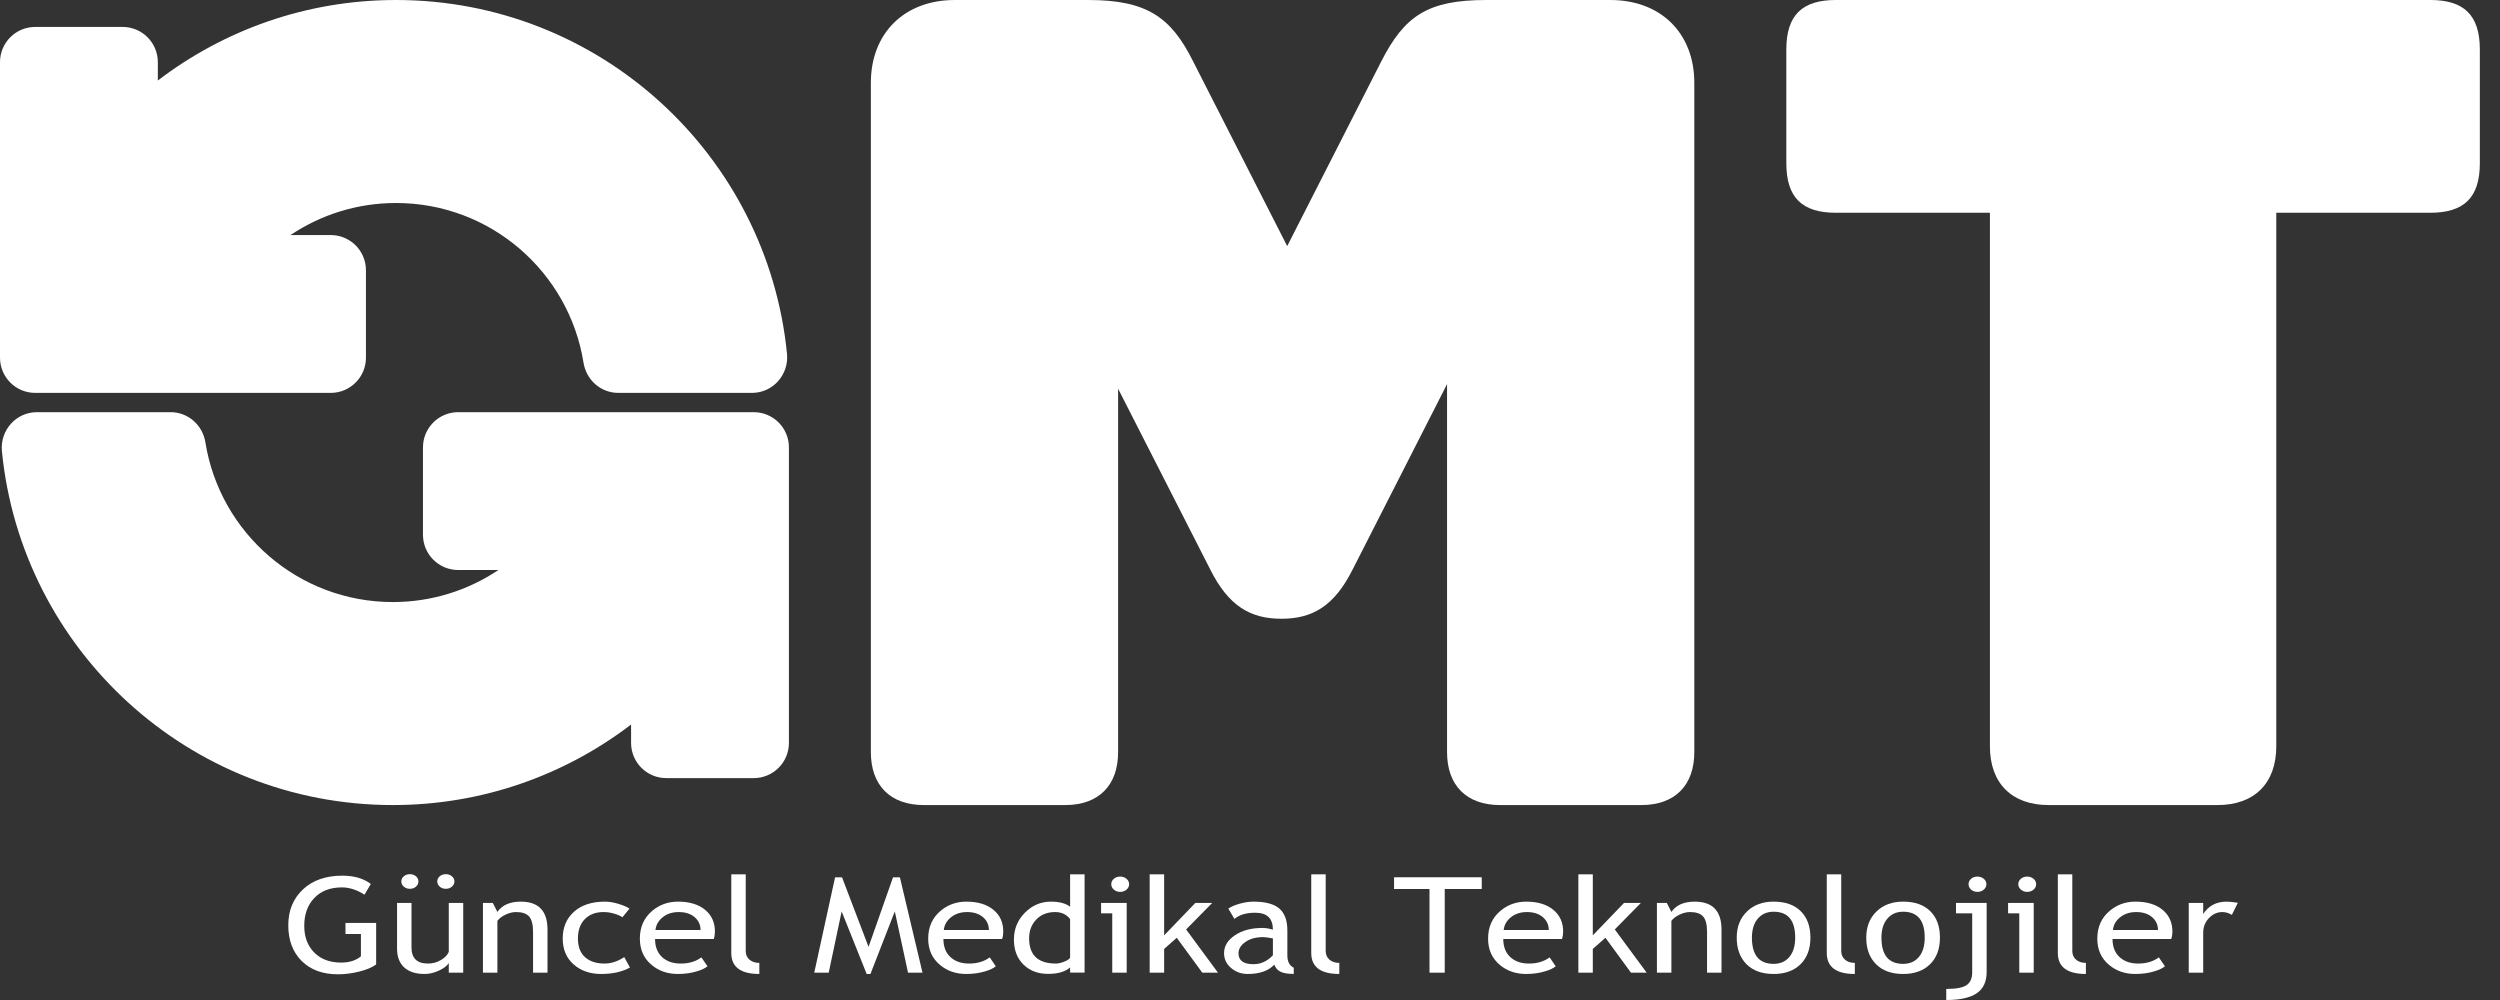
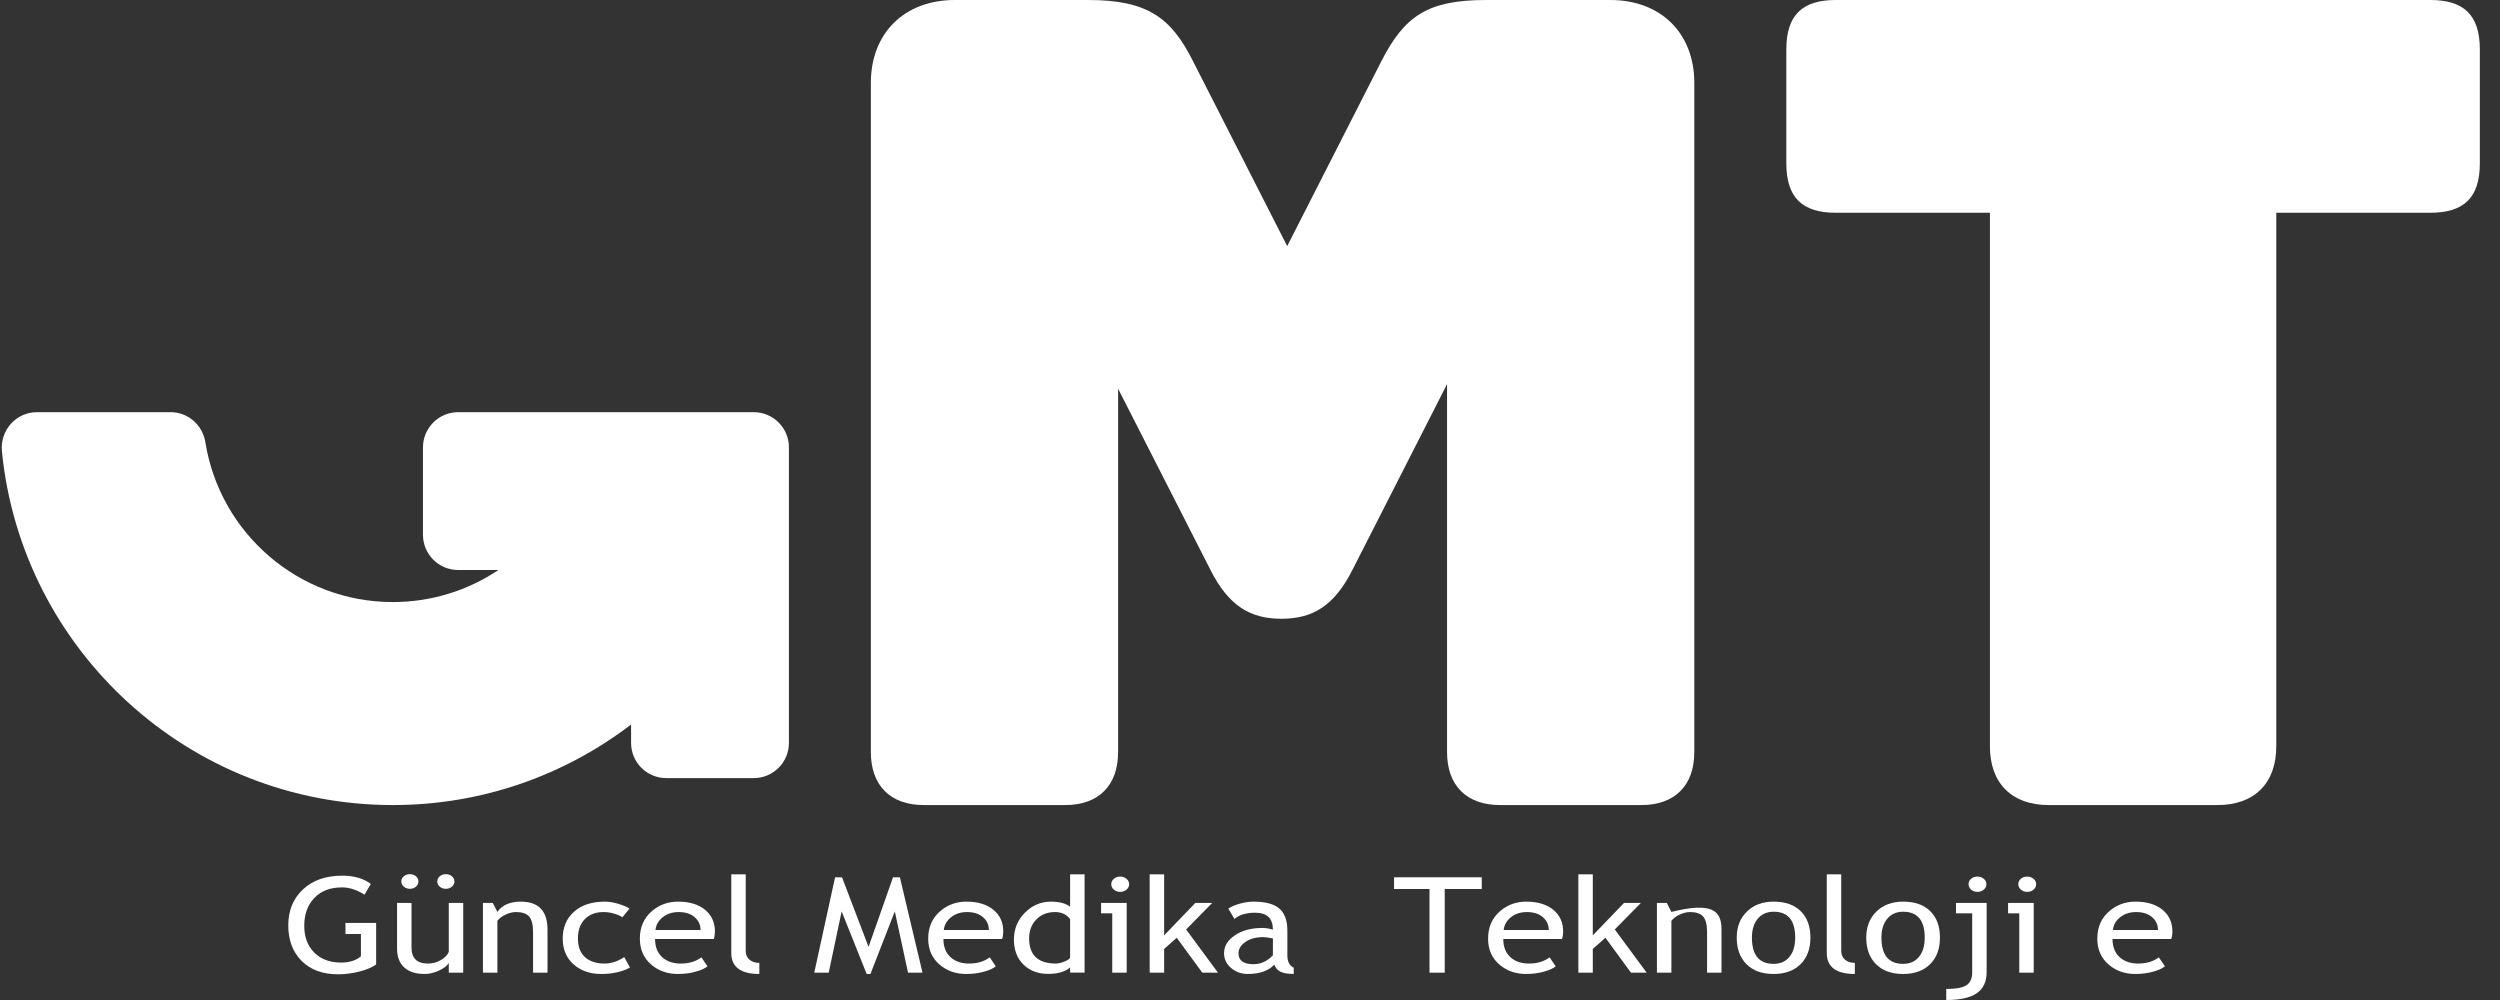
<svg xmlns="http://www.w3.org/2000/svg" width="90px" height="36px" viewBox="0 0 90 36" version="1.1">
  <rect x="0" y="0" width="90" height="36" fill="#333333" stroke="none" />
  <title>logo</title>
  <g id="Page-1" stroke="none" stroke-width="1" fill="none" fill-rule="evenodd">
    <g id="logo" fill="#FFFFFF">
      <g id="Group" transform="translate(10.378, 31.47)">
        <path d="M2.971,0.352 L2.744,0.738 C2.468,0.563 2.198,0.476 1.933,0.476 C1.514,0.476 1.182,0.602 0.939,0.856 C0.696,1.109 0.575,1.444 0.575,1.861 C0.575,2.258 0.694,2.577 0.932,2.819 C1.171,3.061 1.495,3.183 1.906,3.183 C2.198,3.183 2.434,3.108 2.615,2.958 L2.615,2.154 L2.059,2.154 L2.059,1.755 L3.163,1.755 L3.163,3.251 C3.016,3.357 2.813,3.443 2.552,3.508 C2.291,3.572 2.037,3.605 1.791,3.605 C1.238,3.605 0.801,3.444 0.48,3.123 C0.16,2.802 0,2.375 0,1.842 C0,1.311 0.176,0.88 0.527,0.55 C0.878,0.219 1.353,0.054 1.95,0.054 C2.368,0.054 2.708,0.153 2.971,0.352" id="Path" />
        <path d="M5.671,0 C5.757,0 5.83,0.026 5.89,0.076 C5.951,0.127 5.981,0.189 5.981,0.263 C5.981,0.336 5.951,0.398 5.89,0.45 C5.83,0.502 5.757,0.527 5.671,0.527 C5.585,0.527 5.513,0.502 5.453,0.45 C5.394,0.398 5.364,0.336 5.364,0.263 C5.364,0.189 5.394,0.127 5.453,0.076 C5.513,0.026 5.585,1.11022302e-16 5.671,1.11022302e-16 L5.671,0 Z M4.379,0 C4.464,0 4.537,0.026 4.596,0.076 C4.656,0.127 4.685,0.189 4.685,0.263 C4.685,0.336 4.656,0.398 4.596,0.45 C4.537,0.502 4.464,0.527 4.379,0.527 C4.293,0.527 4.22,0.502 4.16,0.45 C4.1,0.398 4.069,0.336 4.069,0.263 C4.069,0.189 4.1,0.127 4.16,0.076 C4.22,0.026 4.293,1.11022302e-16 4.379,1.11022302e-16 L4.379,0 Z M4.436,1.036 L4.436,2.637 C4.436,3.024 4.633,3.218 5.025,3.218 C5.196,3.218 5.354,3.176 5.496,3.091 C5.638,3.007 5.732,2.909 5.778,2.798 L5.778,1.036 L6.298,1.036 L6.298,3.546 L5.778,3.546 L5.778,3.199 C5.719,3.297 5.602,3.388 5.426,3.47 C5.25,3.552 5.078,3.593 4.91,3.593 C4.589,3.593 4.342,3.514 4.172,3.356 C4.001,3.198 3.916,2.974 3.916,2.684 L3.916,1.036 L4.436,1.036 Z" id="Shape" />
        <path d="M8.812,3.546 L8.812,2.086 C8.812,1.819 8.765,1.632 8.671,1.525 C8.577,1.417 8.419,1.364 8.199,1.364 C8.08,1.364 7.956,1.394 7.826,1.455 C7.697,1.516 7.597,1.591 7.528,1.681 L7.528,3.546 L7.008,3.546 L7.008,1.036 L7.363,1.036 L7.528,1.359 C7.699,1.112 7.98,0.989 8.368,0.989 C9.011,0.989 9.332,1.324 9.332,1.992 L9.332,3.546 L8.812,3.546 Z" id="Path" />
        <path d="M12.284,1.24 L12.027,1.554 C11.974,1.509 11.88,1.465 11.746,1.425 C11.612,1.384 11.48,1.364 11.35,1.364 C11.068,1.364 10.843,1.449 10.677,1.618 C10.511,1.788 10.427,2.02 10.427,2.315 C10.427,2.609 10.512,2.833 10.682,2.987 C10.852,3.141 11.088,3.218 11.389,3.218 C11.622,3.218 11.858,3.141 12.095,2.986 L12.301,3.361 C12.021,3.515 11.676,3.593 11.263,3.593 C10.863,3.593 10.532,3.478 10.271,3.248 C10.011,3.018 9.88,2.708 9.88,2.315 C9.88,1.916 10.015,1.595 10.286,1.352 C10.558,1.11 10.929,0.989 11.4,0.989 C11.551,0.989 11.715,1.016 11.893,1.071 C12.07,1.126 12.2,1.182 12.284,1.24" id="Path" />
        <path d="M14.056,1.364 C13.824,1.364 13.629,1.428 13.473,1.556 C13.323,1.678 13.238,1.83 13.218,2.011 L14.842,2.011 C14.842,1.831 14.776,1.681 14.644,1.561 C14.5,1.43 14.304,1.364 14.056,1.364 M15.318,2.334 L13.204,2.334 C13.204,2.628 13.298,2.854 13.486,3.011 C13.652,3.149 13.866,3.218 14.127,3.218 C14.425,3.218 14.673,3.144 14.872,2.995 L15.091,3.316 C15.01,3.385 14.887,3.444 14.721,3.494 C14.513,3.56 14.281,3.593 14.026,3.593 C13.656,3.593 13.344,3.486 13.086,3.272 C12.8,3.036 12.657,2.719 12.657,2.32 C12.657,1.906 12.803,1.574 13.098,1.324 C13.36,1.101 13.671,0.989 14.031,0.989 C14.449,0.989 14.777,1.09 15.014,1.291 C15.244,1.485 15.359,1.742 15.359,2.063 C15.359,2.161 15.345,2.252 15.318,2.334" id="Shape" />
        <path d="M15.948,2.836 L15.948,0.007 L16.468,0.007 L16.468,2.761 C16.468,2.895 16.513,3.001 16.604,3.078 C16.694,3.156 16.812,3.194 16.958,3.194 L16.958,3.593 C16.285,3.593 15.948,3.341 15.948,2.836" id="Path" />
        <polygon id="Path" points="22.311 3.546 21.835 1.341 20.958 3.593 20.822 3.593 19.921 1.341 19.456 3.546 18.935 3.546 19.685 0.113 19.935 0.113 20.89 2.618 21.771 0.113 22.018 0.113 22.832 3.546" />
        <path d="M24.436,1.364 C24.205,1.364 24.01,1.428 23.853,1.556 C23.703,1.678 23.618,1.83 23.598,2.011 L25.222,2.011 C25.222,1.831 25.156,1.681 25.025,1.561 C24.88,1.43 24.684,1.364 24.436,1.364 M25.698,2.334 L23.585,2.334 C23.585,2.628 23.678,2.854 23.867,3.011 C24.033,3.149 24.246,3.218 24.507,3.218 C24.805,3.218 25.053,3.144 25.252,2.995 L25.471,3.316 C25.391,3.385 25.268,3.444 25.101,3.494 C24.893,3.56 24.662,3.593 24.406,3.593 C24.037,3.593 23.725,3.486 23.467,3.272 C23.18,3.036 23.037,2.719 23.037,2.32 C23.037,1.906 23.184,1.574 23.478,1.324 C23.741,1.101 24.052,0.989 24.411,0.989 C24.829,0.989 25.157,1.09 25.394,1.291 C25.625,1.485 25.739,1.742 25.739,2.063 C25.739,2.161 25.726,2.252 25.698,2.334" id="Shape" />
        <path d="M28.146,1.617 C28.015,1.448 27.835,1.364 27.607,1.364 C27.328,1.364 27.102,1.453 26.929,1.631 C26.757,1.809 26.67,2.036 26.67,2.311 C26.67,2.915 26.992,3.218 27.634,3.218 C27.716,3.218 27.815,3.196 27.93,3.151 C28.045,3.107 28.117,3.059 28.146,3.009 L28.146,1.617 Z M28.146,3.543 L28.146,3.358 C27.966,3.513 27.703,3.59 27.358,3.59 C26.991,3.59 26.693,3.478 26.465,3.253 C26.237,3.028 26.123,2.728 26.123,2.353 C26.123,1.976 26.254,1.655 26.517,1.389 C26.78,1.122 27.093,0.989 27.456,0.989 C27.759,0.989 27.989,1.05 28.146,1.172 L28.146,0.007 L28.667,0.007 L28.667,3.543 L28.146,3.543 Z" id="Shape" />
        <path d="M29.948,0.087 C30.037,0.087 30.114,0.114 30.177,0.167 C30.239,0.221 30.271,0.286 30.271,0.361 C30.271,0.438 30.239,0.503 30.177,0.557 C30.114,0.61 30.037,0.638 29.948,0.638 C29.86,0.638 29.785,0.61 29.722,0.557 C29.659,0.503 29.628,0.438 29.628,0.361 C29.628,0.284 29.659,0.22 29.72,0.166 C29.783,0.113 29.858,0.087 29.948,0.087 L29.948,0.087 Z M29.663,3.546 L29.663,1.411 L29.261,1.411 L29.261,1.036 L30.183,1.036 L30.183,3.546 L29.663,3.546 Z" id="Shape" />
        <polygon id="Path" points="32.905 3.546 31.985 2.29 31.531 2.691 31.531 3.546 31.01 3.546 31.01 0.007 31.531 0.007 31.531 2.203 32.653 1.036 33.261 1.036 32.322 1.99 33.469 3.546" />
        <path d="M35.446,2.313 C35.282,2.282 35.167,2.266 35.101,2.266 C34.838,2.266 34.624,2.324 34.458,2.44 C34.292,2.555 34.208,2.692 34.208,2.85 C34.208,3.111 34.388,3.241 34.748,3.241 C35.011,3.241 35.244,3.135 35.446,2.92 L35.446,2.313 Z M35.496,3.258 C35.287,3.481 34.969,3.593 34.54,3.593 C34.31,3.593 34.11,3.521 33.942,3.378 C33.773,3.235 33.688,3.058 33.688,2.845 C33.688,2.59 33.819,2.375 34.079,2.2 C34.339,2.024 34.67,1.936 35.074,1.936 C35.183,1.936 35.307,1.956 35.446,1.997 C35.446,1.591 35.234,1.388 34.811,1.388 C34.486,1.388 34.236,1.463 34.061,1.612 L33.842,1.24 C33.94,1.171 34.077,1.112 34.251,1.063 C34.425,1.014 34.592,0.989 34.751,0.989 C35.176,0.989 35.485,1.072 35.677,1.237 C35.87,1.403 35.967,1.666 35.967,2.027 L35.967,2.927 C35.967,3.148 36.043,3.294 36.197,3.368 L36.197,3.591 C35.985,3.591 35.827,3.565 35.722,3.513 C35.617,3.462 35.541,3.377 35.496,3.258 L35.496,3.258 Z" id="Shape" />
-         <path d="M36.827,2.836 L36.827,0.007 L37.347,0.007 L37.347,2.761 C37.347,2.895 37.392,3.001 37.482,3.078 C37.572,3.156 37.691,3.194 37.837,3.194 L37.837,3.593 C37.163,3.593 36.827,3.341 36.827,2.836" id="Path" />
        <polygon id="Path" points="41.632 0.534 41.632 3.546 41.084 3.546 41.084 0.534 39.808 0.534 39.808 0.112 42.965 0.112 42.965 0.534" />
        <path d="M44.592,1.364 C44.36,1.364 44.165,1.428 44.008,1.556 C43.859,1.678 43.774,1.83 43.754,2.011 L45.378,2.011 C45.378,1.831 45.312,1.681 45.18,1.561 C45.036,1.43 44.84,1.364 44.592,1.364 M45.854,2.334 L43.74,2.334 C43.74,2.628 43.834,2.854 44.022,3.011 C44.188,3.149 44.402,3.218 44.663,3.218 C44.961,3.218 45.209,3.144 45.408,2.995 L45.627,3.316 C45.546,3.385 45.423,3.444 45.257,3.494 C45.049,3.56 44.817,3.593 44.562,3.593 C44.192,3.593 43.88,3.486 43.622,3.272 C43.336,3.036 43.193,2.719 43.193,2.32 C43.193,1.906 43.339,1.574 43.634,1.324 C43.896,1.101 44.207,0.989 44.567,0.989 C44.985,0.989 45.312,1.09 45.55,1.291 C45.78,1.485 45.895,1.742 45.895,2.063 C45.895,2.161 45.881,2.252 45.854,2.334" id="Shape" />
        <polygon id="Path" points="48.337 3.546 47.418 2.29 46.963 2.691 46.963 3.546 46.443 3.546 46.443 0.007 46.963 0.007 46.963 2.203 48.086 1.036 48.693 1.036 47.754 1.99 48.902 3.546" />
-         <path d="M51.076,3.546 L51.076,2.086 C51.076,1.819 51.029,1.632 50.935,1.525 C50.841,1.417 50.683,1.364 50.463,1.364 C50.344,1.364 50.22,1.394 50.09,1.455 C49.96,1.516 49.861,1.591 49.792,1.681 L49.792,3.546 L49.271,3.546 L49.271,1.036 L49.627,1.036 L49.792,1.359 C49.963,1.112 50.244,0.989 50.632,0.989 C51.275,0.989 51.596,1.324 51.596,1.992 L51.596,3.546 L51.076,3.546 Z" id="Path" />
+         <path d="M51.076,3.546 L51.076,2.086 C51.076,1.819 51.029,1.632 50.935,1.525 C50.841,1.417 50.683,1.364 50.463,1.364 C50.344,1.364 50.22,1.394 50.09,1.455 C49.96,1.516 49.861,1.591 49.792,1.681 L49.792,3.546 L49.271,3.546 L49.271,1.036 L49.627,1.036 L49.792,1.359 C51.275,0.989 51.596,1.324 51.596,1.992 L51.596,3.546 L51.076,3.546 Z" id="Path" />
        <path d="M52.691,2.285 C52.691,2.915 52.952,3.229 53.472,3.229 C53.714,3.229 53.905,3.145 54.043,2.976 C54.181,2.808 54.249,2.577 54.249,2.285 C54.249,1.663 53.99,1.352 53.472,1.352 C53.234,1.352 53.045,1.435 52.904,1.601 C52.762,1.767 52.691,1.995 52.691,2.285 M52.144,2.285 C52.144,1.898 52.266,1.585 52.51,1.347 C52.753,1.108 53.074,0.989 53.472,0.989 C53.892,0.989 54.218,1.103 54.449,1.333 C54.681,1.561 54.797,1.879 54.797,2.285 C54.797,2.69 54.678,3.009 54.441,3.243 C54.204,3.476 53.881,3.593 53.472,3.593 C53.054,3.593 52.728,3.475 52.494,3.239 C52.261,3.003 52.144,2.685 52.144,2.285" id="Shape" />
        <path d="M55.386,2.836 L55.386,0.007 L55.906,0.007 L55.906,2.761 C55.906,2.895 55.951,3.001 56.042,3.078 C56.132,3.156 56.25,3.194 56.396,3.194 L56.396,3.593 C55.723,3.593 55.386,3.341 55.386,2.836" id="Path" />
        <path d="M57.354,2.285 C57.354,2.915 57.614,3.229 58.135,3.229 C58.377,3.229 58.568,3.145 58.706,2.976 C58.844,2.808 58.912,2.577 58.912,2.285 C58.912,1.663 58.653,1.352 58.135,1.352 C57.897,1.352 57.708,1.435 57.567,1.601 C57.425,1.767 57.354,1.995 57.354,2.285 M56.807,2.285 C56.807,1.898 56.929,1.585 57.172,1.347 C57.416,1.108 57.737,0.989 58.135,0.989 C58.555,0.989 58.881,1.103 59.112,1.333 C59.344,1.561 59.46,1.879 59.46,2.285 C59.46,2.69 59.341,3.009 59.104,3.243 C58.867,3.476 58.544,3.593 58.135,3.593 C57.717,3.593 57.391,3.475 57.157,3.239 C56.923,3.003 56.807,2.685 56.807,2.285" id="Shape" />
        <path d="M60.81,0.087 C60.899,0.087 60.976,0.114 61.038,0.167 C61.101,0.221 61.133,0.286 61.133,0.361 C61.133,0.438 61.101,0.503 61.038,0.557 C60.976,0.61 60.899,0.638 60.81,0.638 C60.72,0.638 60.645,0.61 60.582,0.557 C60.521,0.503 60.49,0.438 60.49,0.361 C60.49,0.284 60.521,0.22 60.582,0.166 C60.645,0.113 60.72,0.087 60.81,0.087 M59.687,4.53 L59.687,4.132 C60.045,4.132 60.29,4.085 60.423,3.992 C60.555,3.9 60.621,3.747 60.621,3.534 L60.621,1.411 L60.038,1.411 L60.038,1.036 L61.141,1.036 L61.141,3.525 C61.141,3.87 61.023,4.124 60.785,4.287 C60.548,4.449 60.182,4.53 59.687,4.53" id="Shape" />
        <path d="M62.601,0.087 C62.69,0.087 62.766,0.114 62.83,0.167 C62.892,0.221 62.924,0.286 62.924,0.361 C62.924,0.438 62.892,0.503 62.83,0.557 C62.766,0.61 62.69,0.638 62.601,0.638 C62.513,0.638 62.438,0.61 62.375,0.557 C62.312,0.503 62.281,0.438 62.281,0.361 C62.281,0.284 62.311,0.22 62.373,0.166 C62.436,0.113 62.511,0.087 62.601,0.087 L62.601,0.087 Z M62.316,3.546 L62.316,1.411 L61.913,1.411 L61.913,1.036 L62.836,1.036 L62.836,3.546 L62.316,3.546 Z" id="Shape" />
-         <path d="M63.704,2.836 L63.704,0.007 L64.225,0.007 L64.225,2.761 C64.225,2.895 64.269,3.001 64.36,3.078 C64.45,3.156 64.569,3.194 64.714,3.194 L64.714,3.593 C64.041,3.593 63.704,3.341 63.704,2.836" id="Path" />
        <path d="M66.524,1.364 C66.293,1.364 66.098,1.428 65.941,1.556 C65.791,1.678 65.707,1.83 65.686,2.011 L67.31,2.011 C67.31,1.831 67.244,1.681 67.113,1.561 C66.969,1.43 66.773,1.364 66.524,1.364 M67.786,2.334 L65.673,2.334 C65.673,2.628 65.767,2.854 65.955,3.011 C66.121,3.149 66.334,3.218 66.596,3.218 C66.893,3.218 67.141,3.144 67.34,2.995 L67.56,3.316 C67.479,3.385 67.356,3.444 67.19,3.494 C66.981,3.56 66.75,3.593 66.494,3.593 C66.125,3.593 65.813,3.486 65.555,3.272 C65.268,3.036 65.125,2.719 65.125,2.32 C65.125,1.906 65.272,1.574 65.566,1.324 C65.829,1.101 66.14,0.989 66.499,0.989 C66.918,0.989 67.245,1.09 67.483,1.291 C67.713,1.485 67.828,1.742 67.828,2.063 C67.828,2.161 67.814,2.252 67.786,2.334" id="Shape" />
-         <path d="M69.969,1.465 C69.856,1.398 69.742,1.364 69.627,1.364 C69.442,1.364 69.281,1.437 69.143,1.582 C69.005,1.727 68.937,1.902 68.937,2.107 L68.937,3.546 L68.417,3.546 L68.417,1.036 L68.937,1.036 L68.937,1.437 C69.126,1.138 69.409,0.989 69.783,0.989 C69.876,0.989 70.01,1.003 70.185,1.031 L69.969,1.465 Z" id="Path" />
      </g>
      <g id="Group">
        <path d="M20.979,14.838 L16.495,14.838 C15.795,14.838 15.227,15.406 15.227,16.105 L15.227,19.253 C15.227,19.953 15.795,20.52 16.495,20.52 L17.943,20.52 C16.856,21.248 15.55,21.674 14.143,21.674 C10.738,21.674 7.914,19.183 7.394,15.924 C7.294,15.302 6.771,14.838 6.142,14.838 L1.331,14.838 C0.574,14.838 -0.005,15.496 0.069,16.248 C0.777,23.398 6.808,28.982 14.143,28.982 C17.369,28.982 20.34,27.9 22.719,26.083 L22.719,26.745 C22.719,27.445 23.287,28.012 23.987,28.012 L27.134,28.012 C27.834,28.012 28.401,27.445 28.401,26.745 L28.401,16.105 C28.401,15.406 27.834,14.838 27.134,14.838 L20.979,14.838 Z" id="Path" />
-         <path d="M14.258,0 C11.032,0 8.061,1.082 5.682,2.899 L5.682,2.237 C5.682,1.537 5.114,0.97 4.415,0.97 L1.267,0.97 C0.567,0.97 0,1.537 0,2.237 L0,12.876 C0,13.576 0.567,14.144 1.267,14.144 L7.422,14.144 L11.906,14.144 C12.607,14.144 13.174,13.576 13.174,12.876 L13.174,9.729 C13.174,9.029 12.607,8.462 11.906,8.462 L10.458,8.462 C11.545,7.734 12.851,7.308 14.258,7.308 C17.663,7.308 20.487,9.799 21.007,13.058 C21.106,13.68 21.63,14.144 22.259,14.144 L27.07,14.144 C27.827,14.144 28.406,13.486 28.332,12.734 C27.624,5.584 21.593,0 14.258,0" id="Path" />
        <path d="M31.351,27.077 L31.351,2.981 C31.351,1.201 32.552,8.23199998e-05 34.373,8.23199998e-05 L39.176,8.23199998e-05 C41.288,8.23199998e-05 42.157,0.621 42.944,2.194 L46.339,8.86 L49.734,2.194 C50.562,0.58 51.39,8.23199998e-05 53.501,8.23199998e-05 L57.973,8.23199998e-05 C59.795,8.23199998e-05 60.995,1.201 60.995,2.981 L60.995,27.077 C60.995,28.278 60.292,28.982 59.091,28.982 L53.998,28.982 C52.798,28.982 52.094,28.278 52.094,27.077 L52.094,13.828 L48.699,20.494 C48.036,21.819 47.25,22.275 46.132,22.275 C45.014,22.275 44.227,21.819 43.565,20.494 L40.252,13.994 L40.252,27.077 C40.252,28.278 39.549,28.982 38.348,28.982 L33.255,28.982 C32.055,28.982 31.351,28.278 31.351,27.077" id="Path" />
        <path d="M71.637,26.87 L71.637,7.659 L66.088,7.659 C64.888,7.659 64.308,7.122 64.308,5.879 L64.308,1.78 C64.308,0.538 64.888,0 66.088,0 L87.494,0 C88.694,0 89.274,0.538 89.274,1.78 L89.274,5.879 C89.274,7.122 88.694,7.659 87.494,7.659 L81.946,7.659 L81.946,26.87 C81.946,28.195 81.159,28.982 79.834,28.982 L73.748,28.982 C72.423,28.982 71.637,28.195 71.637,26.87" id="Path" />
      </g>
    </g>
  </g>
</svg>